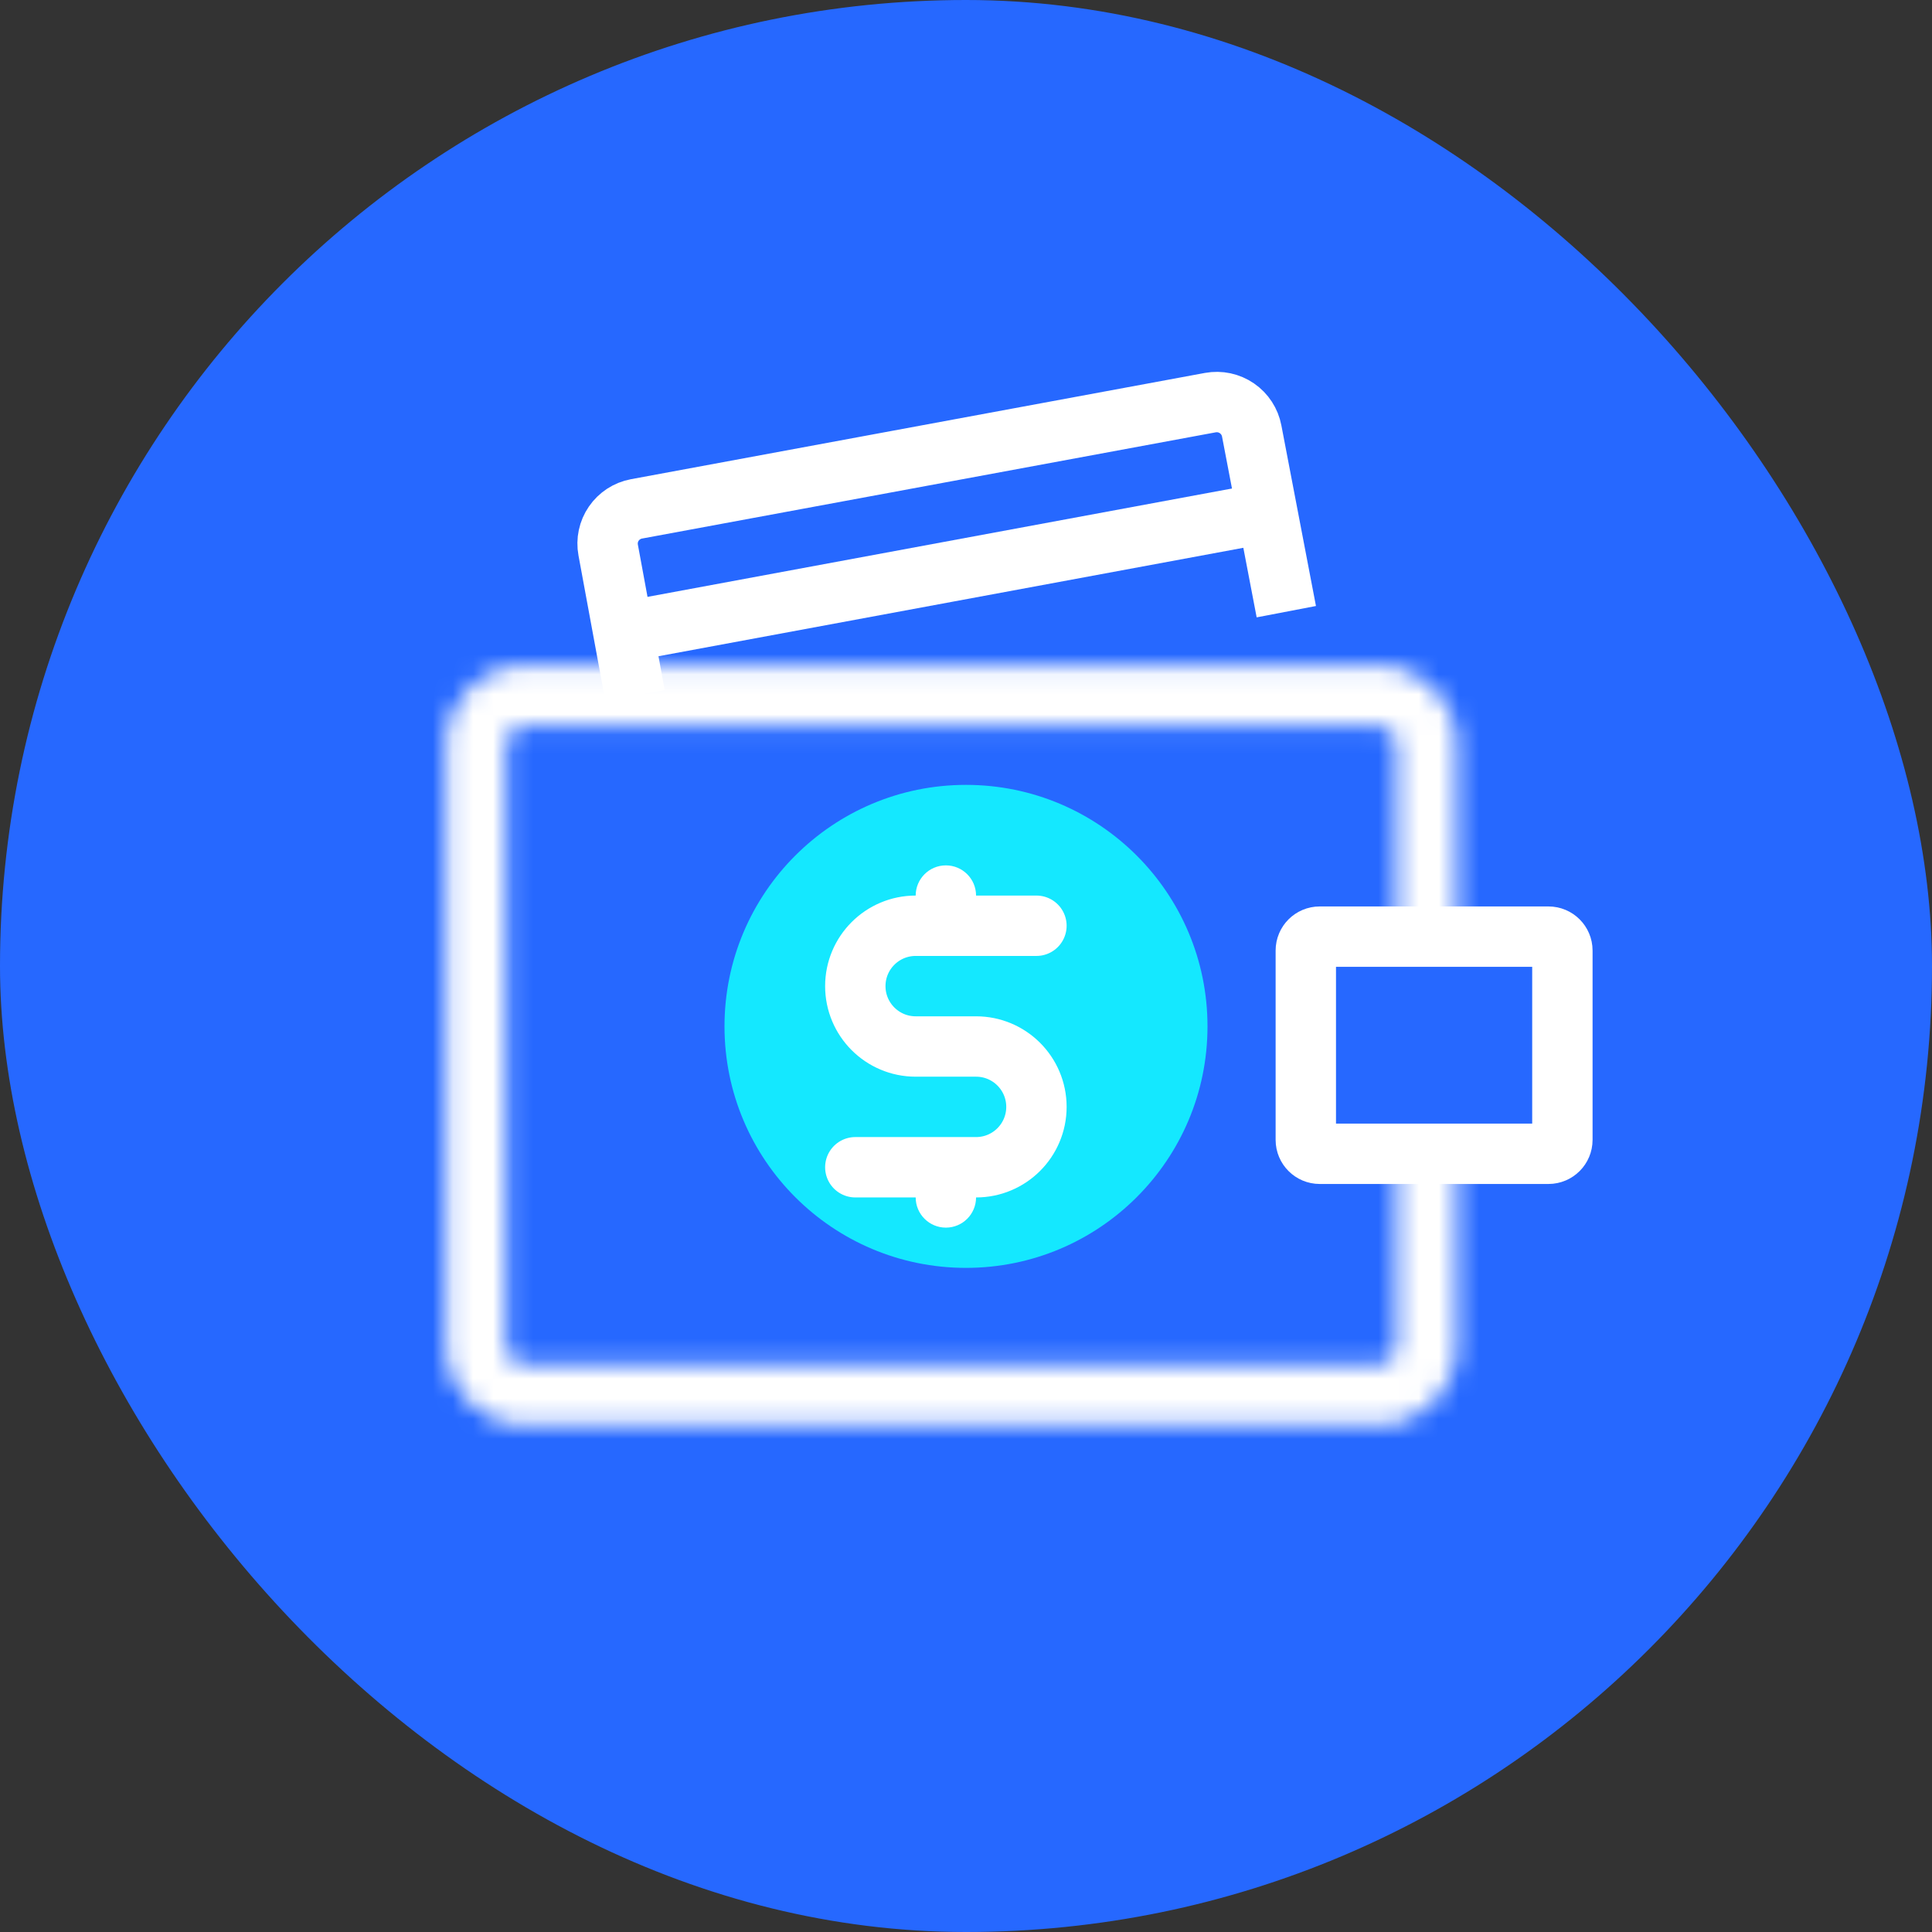
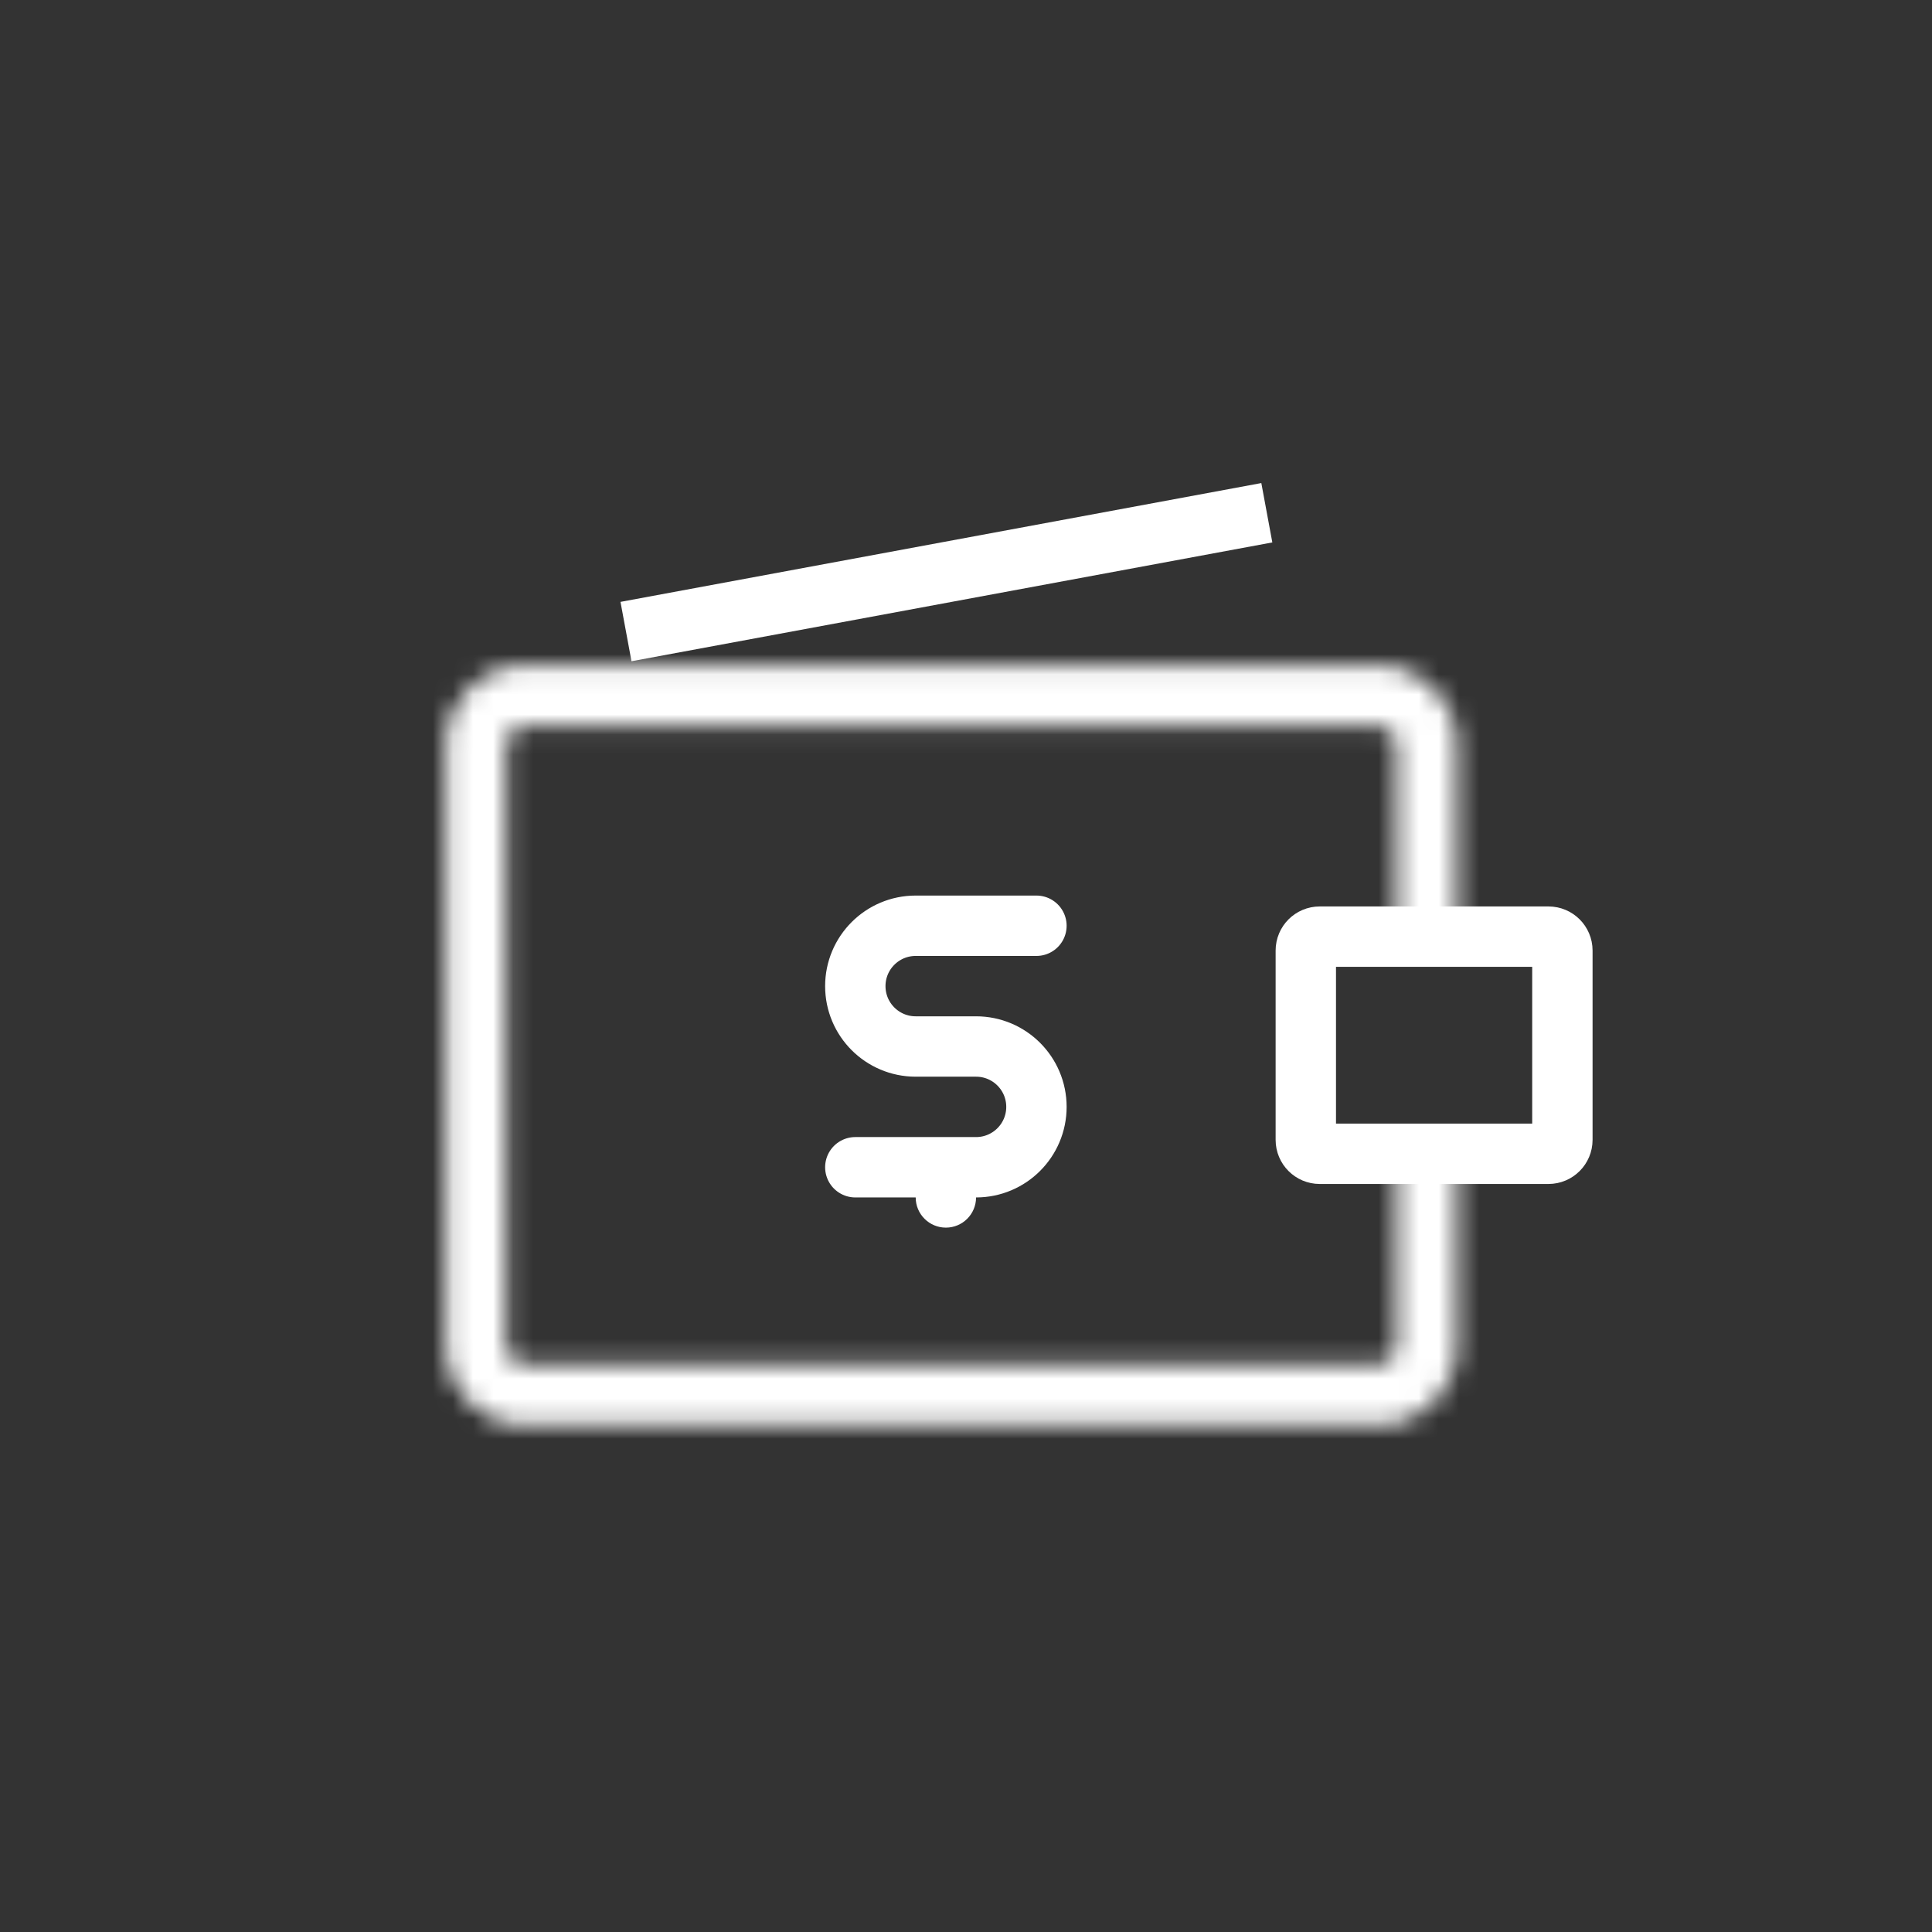
<svg xmlns="http://www.w3.org/2000/svg" width="96" height="96" viewBox="0 0 96 96" fill="none">
  <rect x="0" y="0" width="96" height="96" fill="#333333" stroke="none" />
  <g clip-path="url(#clip0_4_5334)">
    <mask id="path-2-inside-1_4_5334" fill="white">
      <path d="M0 48C0 21.49 21.49 0 48 0C74.51 0 96 21.49 96 48C96 74.51 74.51 96 48 96C21.49 96 0 74.51 0 48Z" />
    </mask>
-     <rect class="svg-icon-background" width="100%" height="100%" x="0" y="0" rx="100%" ry="100%" fill="#2668FF" />
-     <path class="svg-icon-activation" d="M48 63C54.627 63 60 57.627 60 51C60 44.373 54.627 39 48 39C41.373 39 36 44.373 36 51C36 57.627 41.373 63 48 63Z" fill="#14E8FF" />
    <mask id="path-5-inside-2_4_5334" fill="white">
      <path fill-rule="evenodd" clip-rule="evenodd" d="M68.504 36.05C69.002 36.05 69.404 36.453 69.404 36.95V46.541H72.404V36.95C72.404 34.796 70.658 33.05 68.504 33.05H26.053C23.899 33.05 22.153 34.796 22.153 36.95V66.931C22.153 69.085 23.899 70.831 26.053 70.831H68.504C70.658 70.831 72.404 69.085 72.404 66.931V57.331H69.404V66.931C69.404 67.428 69.002 67.831 68.504 67.831H26.053C25.556 67.831 25.153 67.428 25.153 66.931V36.95C25.153 36.453 25.556 36.05 26.053 36.05H68.504Z" />
    </mask>
    <path class="svg-icon-fill" d="M69.404 46.541H66.404V49.541H69.404V46.541ZM72.404 46.541V49.541H75.404V46.541H72.404ZM72.404 57.331H75.404V54.331H72.404V57.331ZM69.404 57.331V54.331H66.404V57.331H69.404ZM72.404 36.95C72.404 34.796 70.658 33.05 68.504 33.05V39.05C67.345 39.05 66.404 38.11 66.404 36.95H72.404ZM72.404 46.541V36.95H66.404V46.541H72.404ZM72.404 43.541H69.404V49.541H72.404V43.541ZM69.404 36.95V46.541H75.404V36.95H69.404ZM68.504 36.05C69.002 36.05 69.404 36.453 69.404 36.95H75.404C75.404 33.139 72.315 30.05 68.504 30.05V36.05ZM26.053 36.05H68.504V30.05H26.053V36.05ZM25.153 36.95C25.153 36.453 25.556 36.05 26.053 36.05V30.05C22.243 30.05 19.153 33.139 19.153 36.95H25.153ZM25.153 66.931V36.95H19.153V66.931H25.153ZM26.053 67.831C25.556 67.831 25.153 67.428 25.153 66.931H19.153C19.153 70.741 22.243 73.831 26.053 73.831V67.831ZM68.504 67.831H26.053V73.831H68.504V67.831ZM69.404 66.931C69.404 67.428 69.002 67.831 68.504 67.831V73.831C72.315 73.831 75.404 70.741 75.404 66.931H69.404ZM69.404 57.331V66.931H75.404V57.331H69.404ZM69.404 60.331H72.404V54.331H69.404V60.331ZM72.404 66.931V57.331H66.404V66.931H72.404ZM68.504 70.831C70.658 70.831 72.404 69.085 72.404 66.931H66.404C66.404 65.771 67.345 64.831 68.504 64.831V70.831ZM26.053 70.831H68.504V64.831H26.053V70.831ZM22.153 66.931C22.153 69.085 23.899 70.831 26.053 70.831V64.831C27.213 64.831 28.153 65.771 28.153 66.931H22.153ZM22.153 36.95V66.931H28.153V36.95H22.153ZM26.053 33.05C23.899 33.05 22.153 34.796 22.153 36.95H28.153C28.153 38.11 27.213 39.05 26.053 39.05V33.05ZM68.504 33.05H26.053V39.05H68.504V33.05Z" fill="white" mask="url(#path-5-inside-2_4_5334)" />
-     <path class="svg-icon-line" d="M31.554 34.56L30.22 27.331C30.135 26.874 30.235 26.403 30.498 26.02C30.761 25.636 31.165 25.373 31.621 25.287L60.143 20.006C60.602 19.922 61.076 20.023 61.461 20.288C61.846 20.552 62.111 20.959 62.197 21.418L63.916 30.394" stroke="white" stroke-width="3" stroke-miterlimit="10" />
    <path class="svg-icon-line" d="M31.105 31.382L62.948 25.478" stroke="white" stroke-width="3" stroke-miterlimit="10" />
    <path class="svg-icon-line" d="M77.634 56.64V47.232C77.634 46.85 77.324 46.541 76.943 46.541H65.576C65.194 46.541 64.885 46.85 64.885 47.232V56.64C64.885 57.022 65.194 57.331 65.576 57.331H76.943C77.324 57.331 77.634 57.022 77.634 56.64Z" stroke="white" stroke-width="3" stroke-miterlimit="10" />
    <path class="svg-icon-line" d="M51.5 46H45.5C43.843 46 42.5 47.343 42.5 49V49C42.5 50.657 43.843 52 45.5 52H48.5C50.157 52 51.5 53.343 51.5 55V55C51.5 56.657 50.157 58 48.5 58H42.5" stroke="white" stroke-width="3" stroke-linecap="round" stroke-linejoin="round" />
-     <path class="svg-icon-fill" d="M48.5 44.5C48.5 43.672 47.828 43 47 43C46.172 43 45.5 43.672 45.5 44.5H48.5ZM45.5 44.5V46H48.5V44.5H45.5Z" fill="white" />
    <path class="svg-icon-fill" d="M45.5 59.5C45.5 60.328 46.172 61 47 61C47.828 61 48.5 60.328 48.5 59.5H45.5ZM45.5 58V59.5H48.5V58H45.5Z" fill="white" />
  </g>
  <defs>
    <clipPath id="clip0_4_5334">
      <rect class="svg-icon-fill" width="96" height="96" fill="white" />
    </clipPath>
  </defs>
</svg>